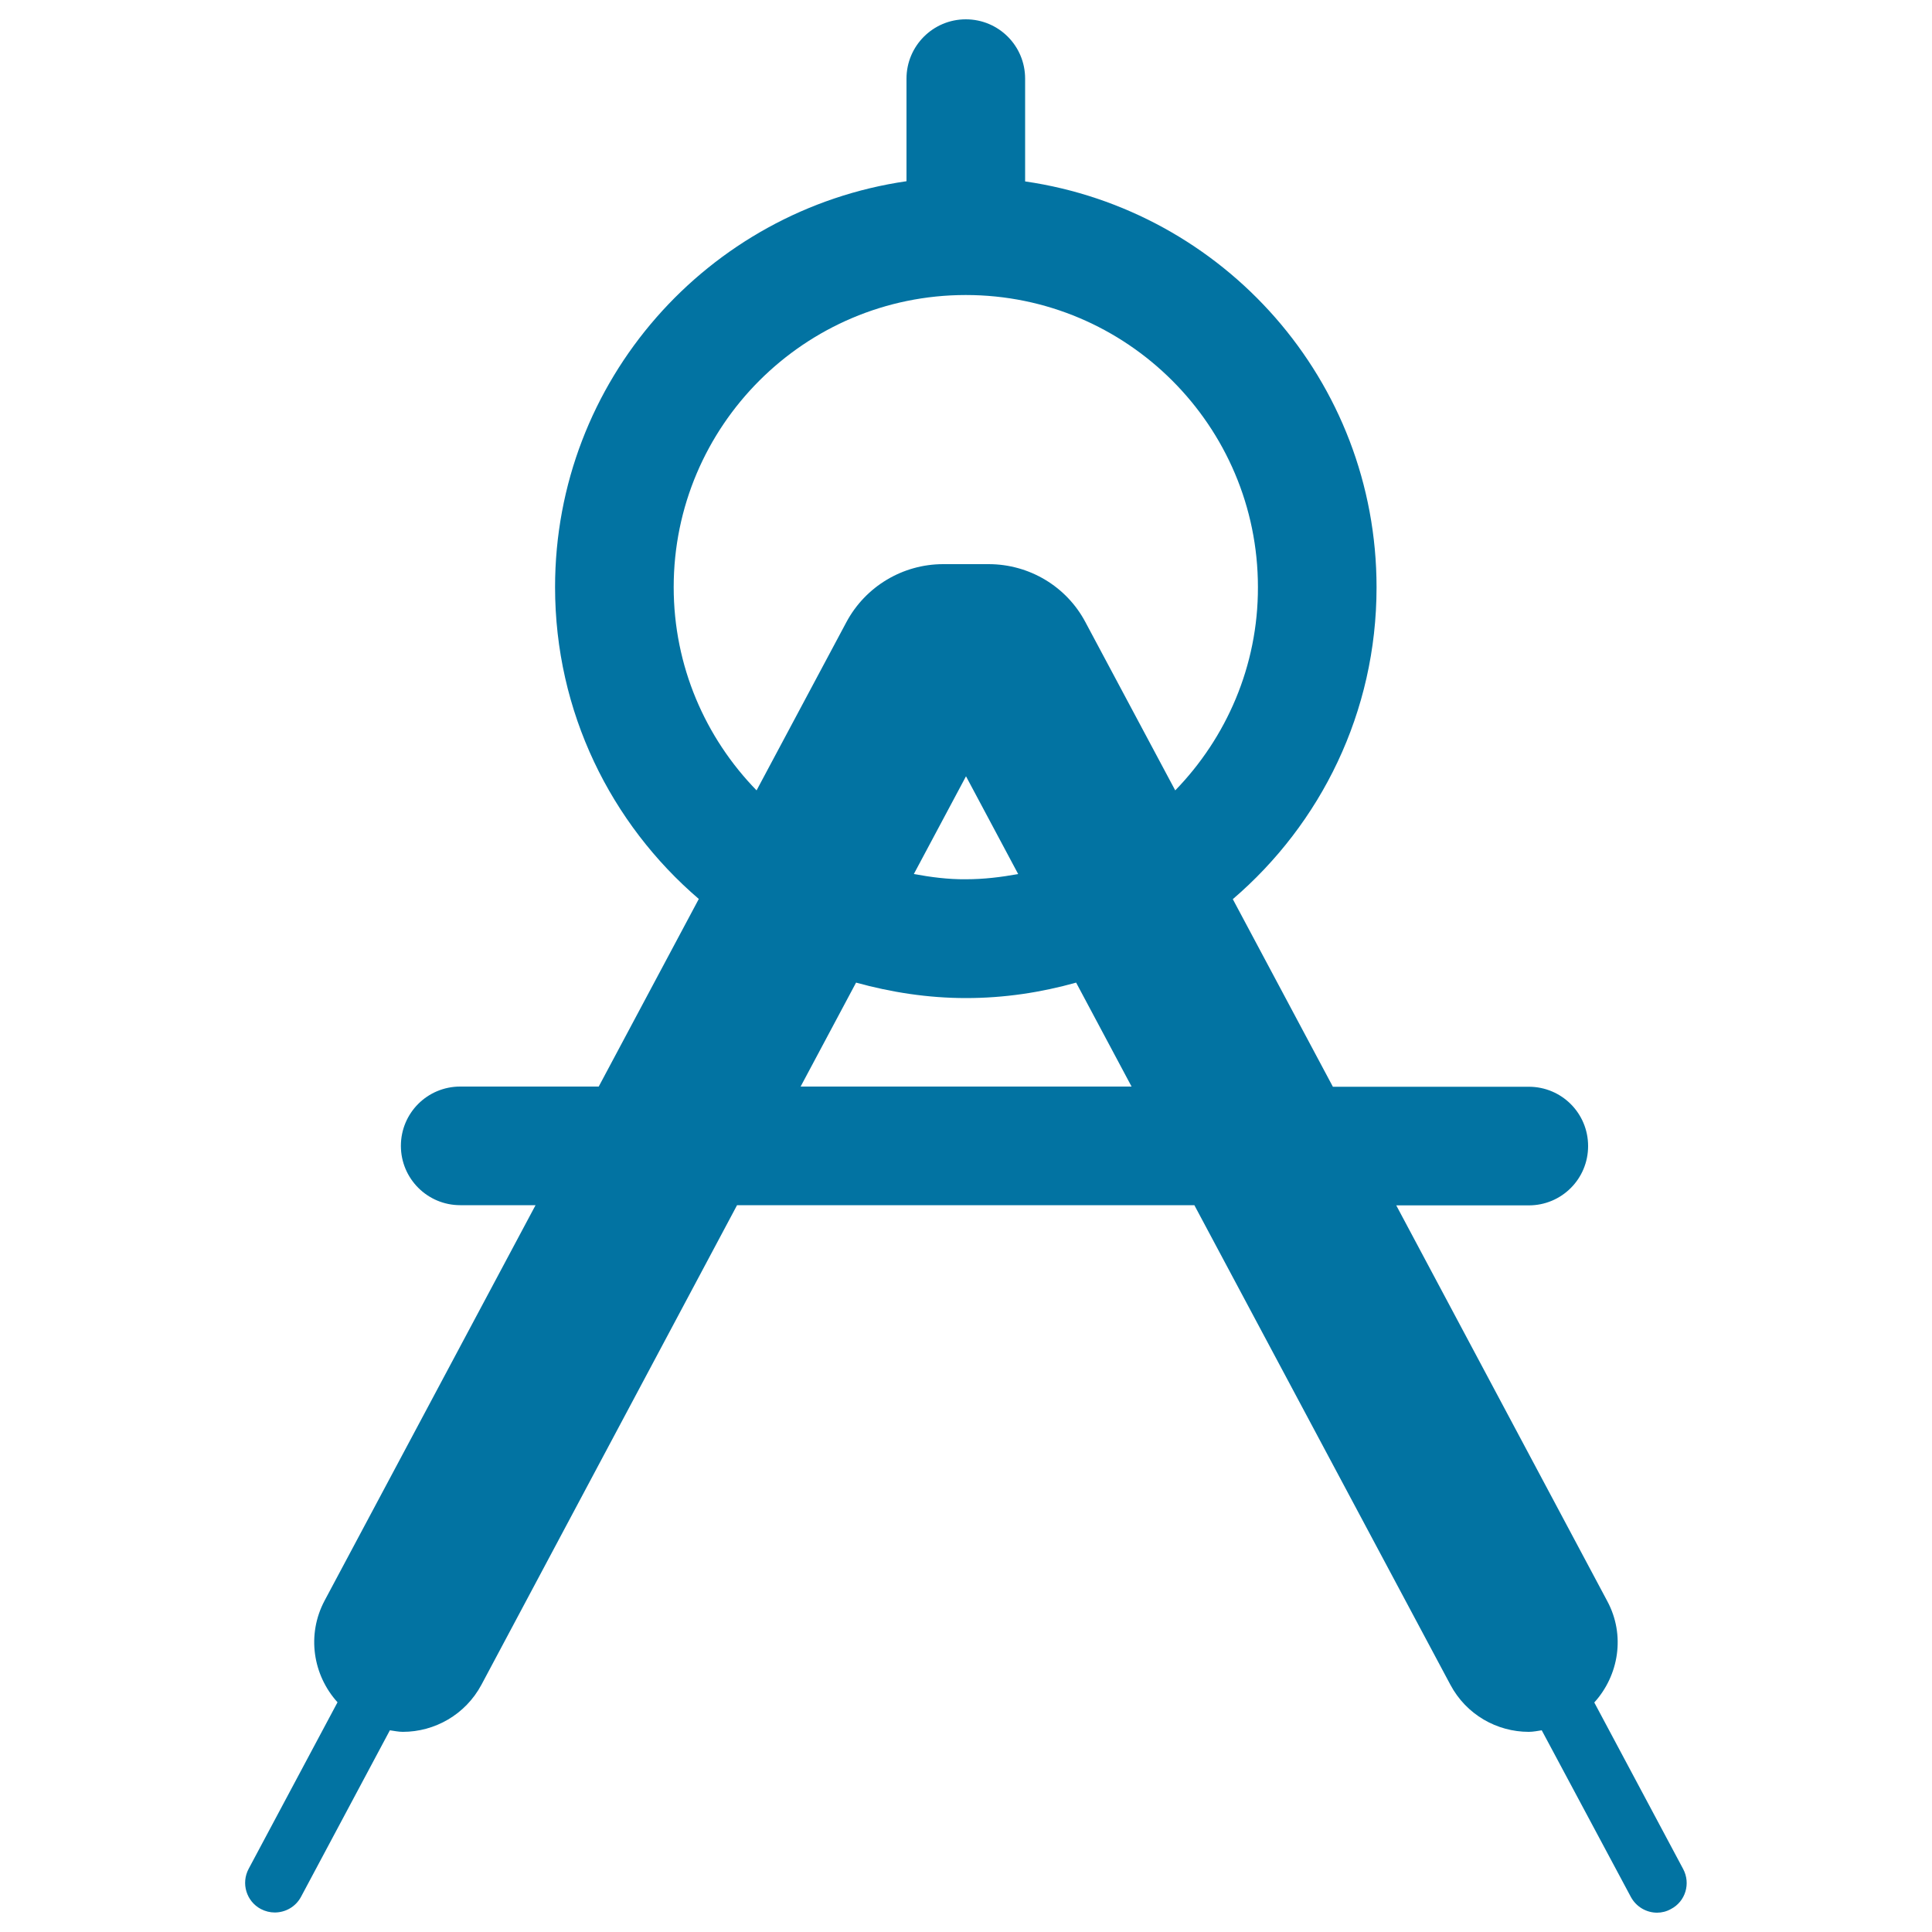
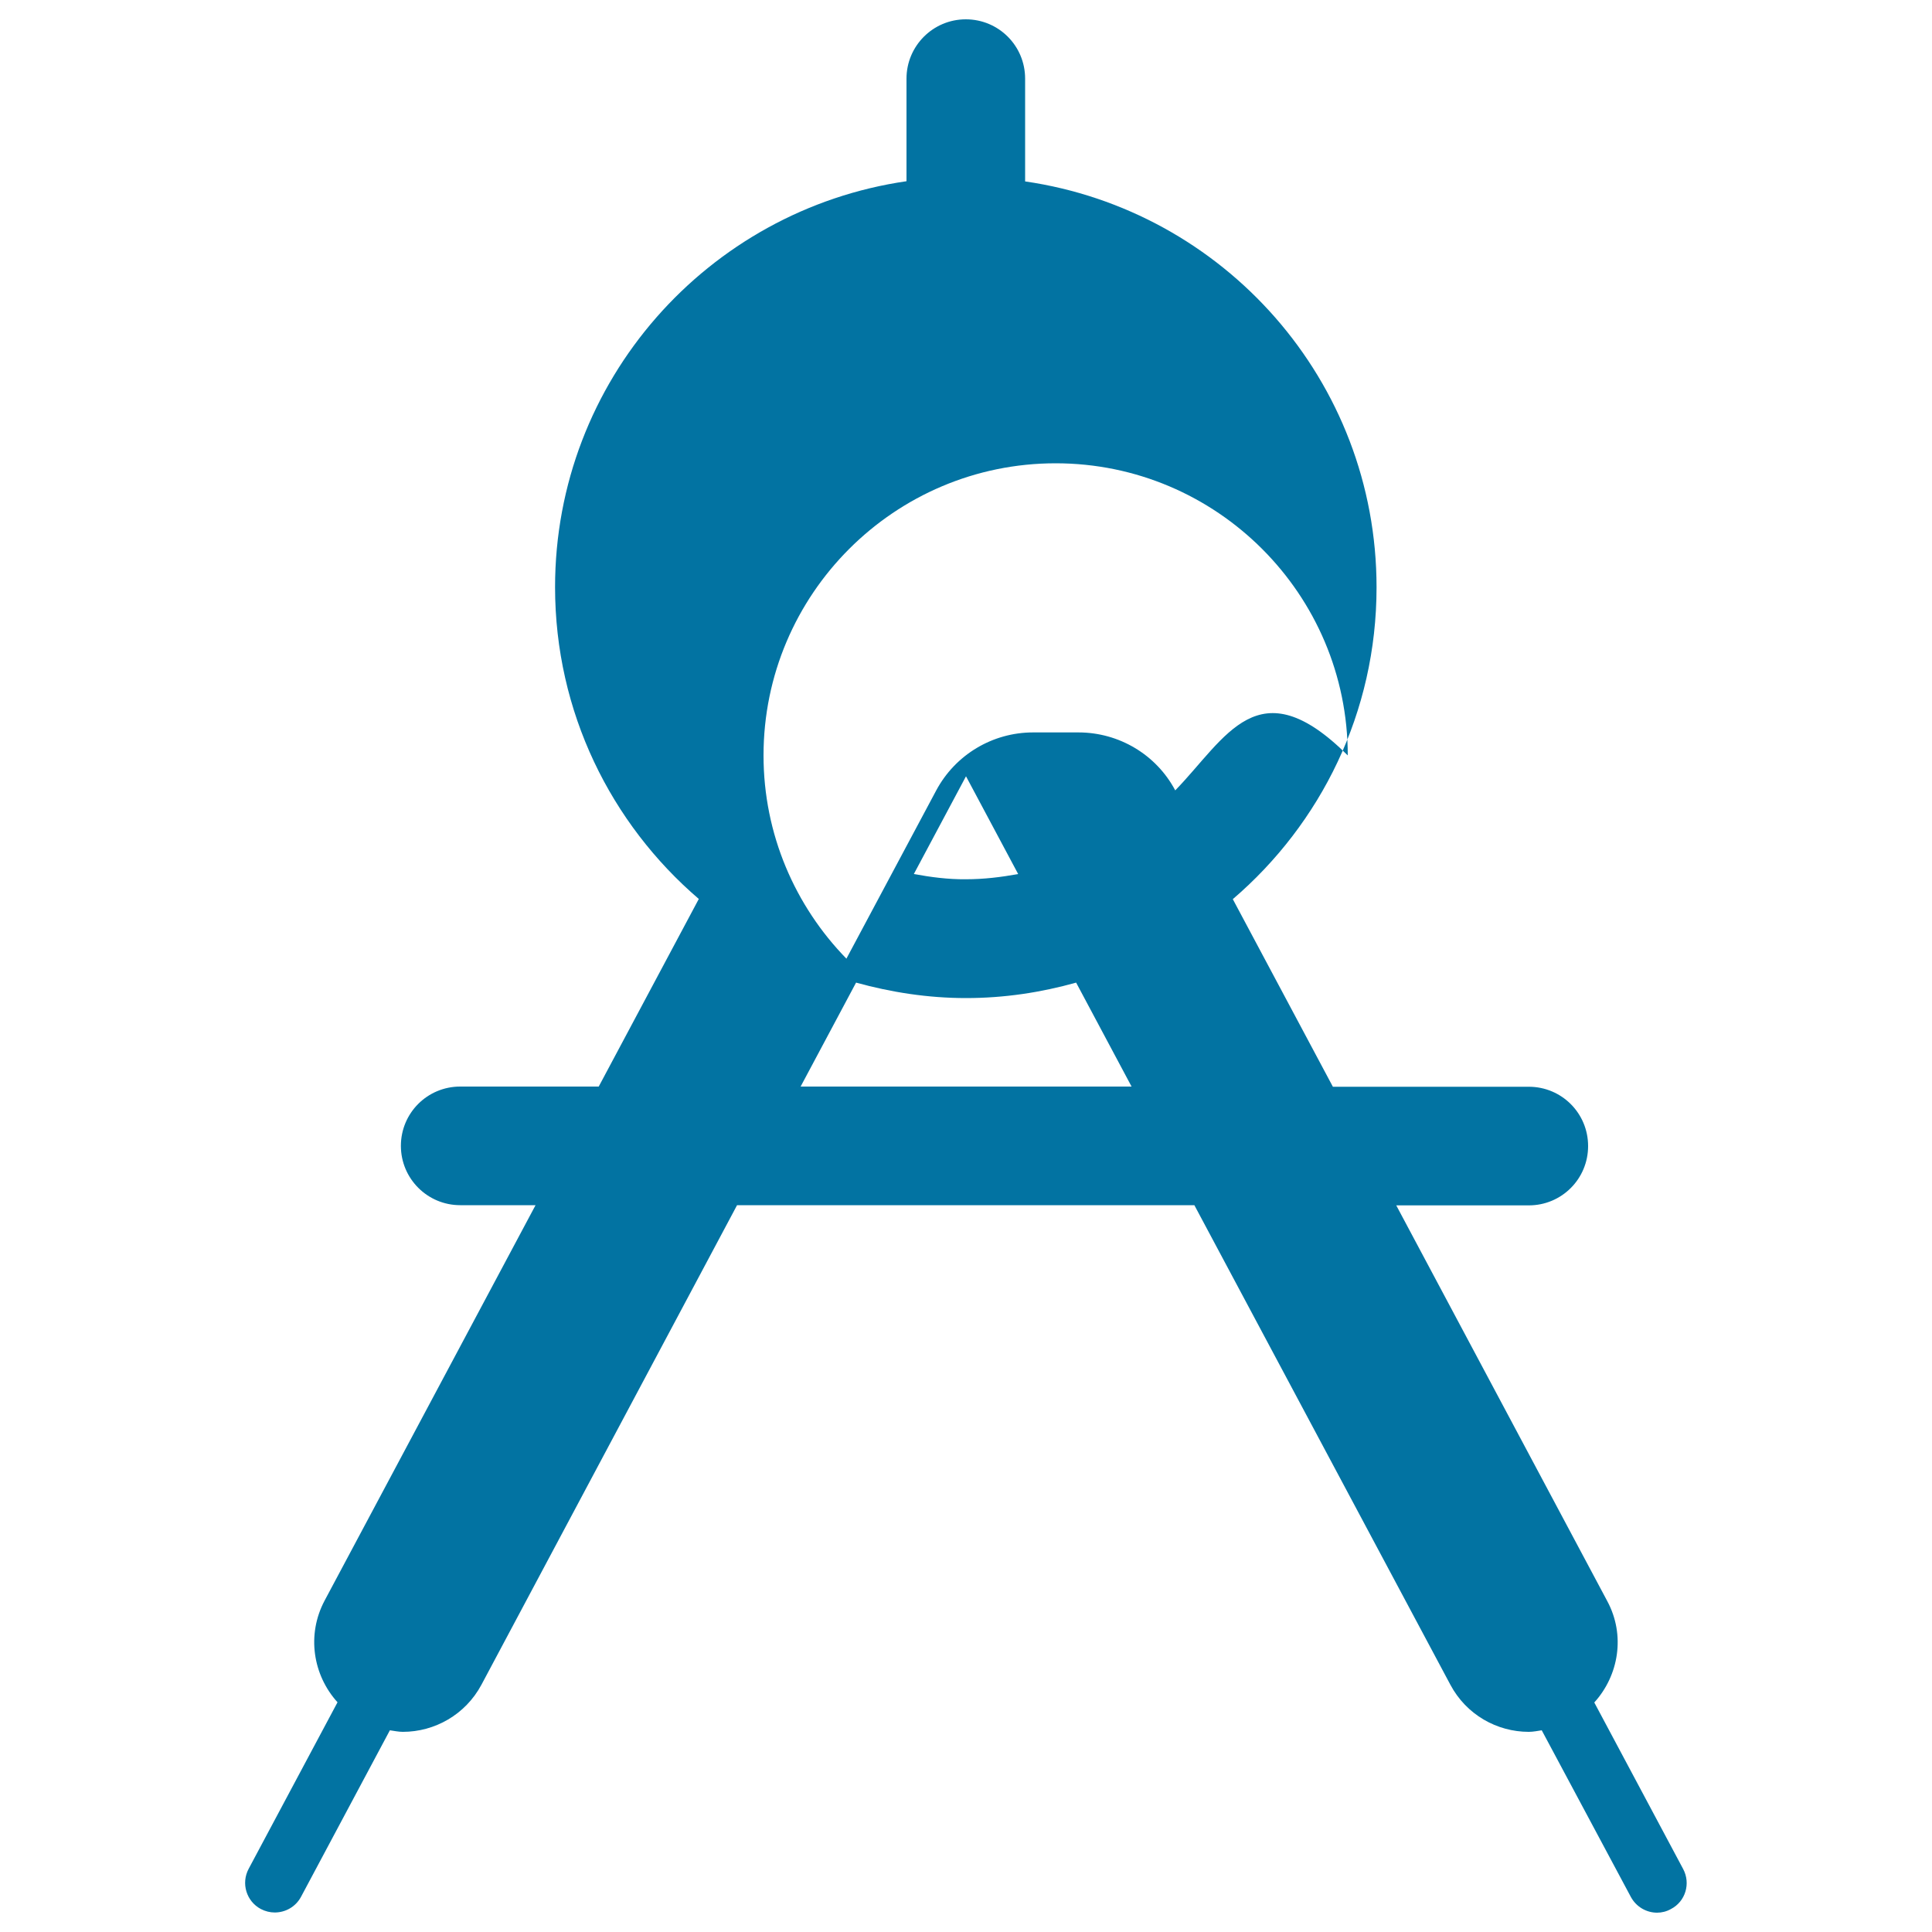
<svg xmlns="http://www.w3.org/2000/svg" viewBox="0 0 1000 1000" style="fill:#0273a2">
  <title>Compass Tool To Draw Circles SVG icon</title>
  <g>
-     <path d="M871.2,967.4l-46-86.2c12.7-14,16.2-34.9,6.7-52.5L722.7,623.9h68.6c17,0,30.7-13.7,30.7-30.7s-13.7-30.7-30.7-30.7H689.9l-51.8-97.1c45.5-39,74.4-96.7,74.4-161.4c0-107-79.1-195.2-181.9-210.1V40.7c0-17-13.7-30.7-30.7-30.7c-17,0-30.7,13.8-30.7,30.7v53.1C366.4,108.7,287.3,197,287.3,303.9c0,64.6,28.9,122.4,74.4,161.4l-51.8,97.1h-71.7c-17,0-30.7,13.7-30.7,30.7c0,16.9,13.7,30.7,30.7,30.7h39L168,828.5c-9.4,17.7-6,38.6,6.7,52.6l-46,86.2c-4,7.5-1.2,16.8,6.3,20.8c2.3,1.2,4.8,1.8,7.2,1.8c5.5,0,10.8-2.9,13.6-8.1l46-86.2c2.2,0.3,4.5,0.8,6.7,0.8c16.5,0,32.4-8.9,40.7-24.4l132.3-248.2h236.7L750.7,872c8.3,15.6,24.2,24.4,40.6,24.4c2.3,0,4.6-0.5,6.7-0.8l46.1,86.2c2.8,5.2,8.1,8.2,13.6,8.2c2.4,0,4.9-0.6,7.2-1.9C872.4,984.2,875.2,974.9,871.2,967.4z M414.4,562.4l28.7-53.8c18.1,5,37.2,8,56.9,8c19.8,0,38.8-2.9,57-8l28.7,53.8L414.4,562.4L414.4,562.4z M473,452.4l27-50.6l27,50.6c-8.8,1.6-17.7,2.7-27,2.7C490.7,455.2,481.8,454,473,452.4z M608.3,409.1L561.8,322c-9.8-18.5-29.1-30-50.1-30h-23.5c-20.9,0-40.2,11.5-50.1,30l-46.5,87.1c-26.5-27.2-42.9-64.3-42.9-105.2c0-83.4,67.8-151.2,151.2-151.2c83.4,0,151.2,67.8,151.2,151.2C651.2,344.8,634.7,381.9,608.3,409.1z" />
+     <path d="M871.2,967.4l-46-86.2c12.7-14,16.2-34.9,6.7-52.5L722.7,623.9h68.6c17,0,30.7-13.7,30.7-30.7s-13.7-30.7-30.7-30.7H689.9l-51.8-97.1c45.5-39,74.4-96.7,74.4-161.4c0-107-79.1-195.2-181.9-210.1V40.7c0-17-13.7-30.7-30.7-30.7c-17,0-30.7,13.8-30.7,30.7v53.1C366.4,108.7,287.3,197,287.3,303.9c0,64.6,28.9,122.4,74.4,161.4l-51.8,97.1h-71.7c-17,0-30.7,13.7-30.7,30.7c0,16.9,13.7,30.7,30.7,30.7h39L168,828.5c-9.4,17.7-6,38.6,6.7,52.6l-46,86.2c-4,7.5-1.2,16.8,6.3,20.8c2.3,1.2,4.8,1.8,7.2,1.8c5.5,0,10.8-2.9,13.6-8.1l46-86.2c2.2,0.3,4.5,0.8,6.7,0.8c16.5,0,32.4-8.9,40.7-24.4l132.3-248.2h236.7L750.7,872c8.3,15.6,24.2,24.4,40.6,24.4c2.3,0,4.6-0.5,6.7-0.8l46.1,86.2c2.8,5.2,8.1,8.2,13.6,8.2c2.4,0,4.9-0.6,7.2-1.9C872.4,984.2,875.2,974.9,871.2,967.4z M414.4,562.4l28.7-53.8c18.1,5,37.2,8,56.9,8c19.8,0,38.8-2.9,57-8l28.7,53.8L414.4,562.4L414.4,562.4z M473,452.4l27-50.6l27,50.6c-8.8,1.6-17.7,2.7-27,2.7C490.7,455.2,481.8,454,473,452.4z M608.3,409.1c-9.8-18.5-29.1-30-50.1-30h-23.5c-20.9,0-40.2,11.5-50.1,30l-46.5,87.1c-26.5-27.2-42.9-64.3-42.9-105.2c0-83.4,67.8-151.2,151.2-151.2c83.4,0,151.2,67.8,151.2,151.2C651.2,344.8,634.7,381.9,608.3,409.1z" />
  </g>
</svg>